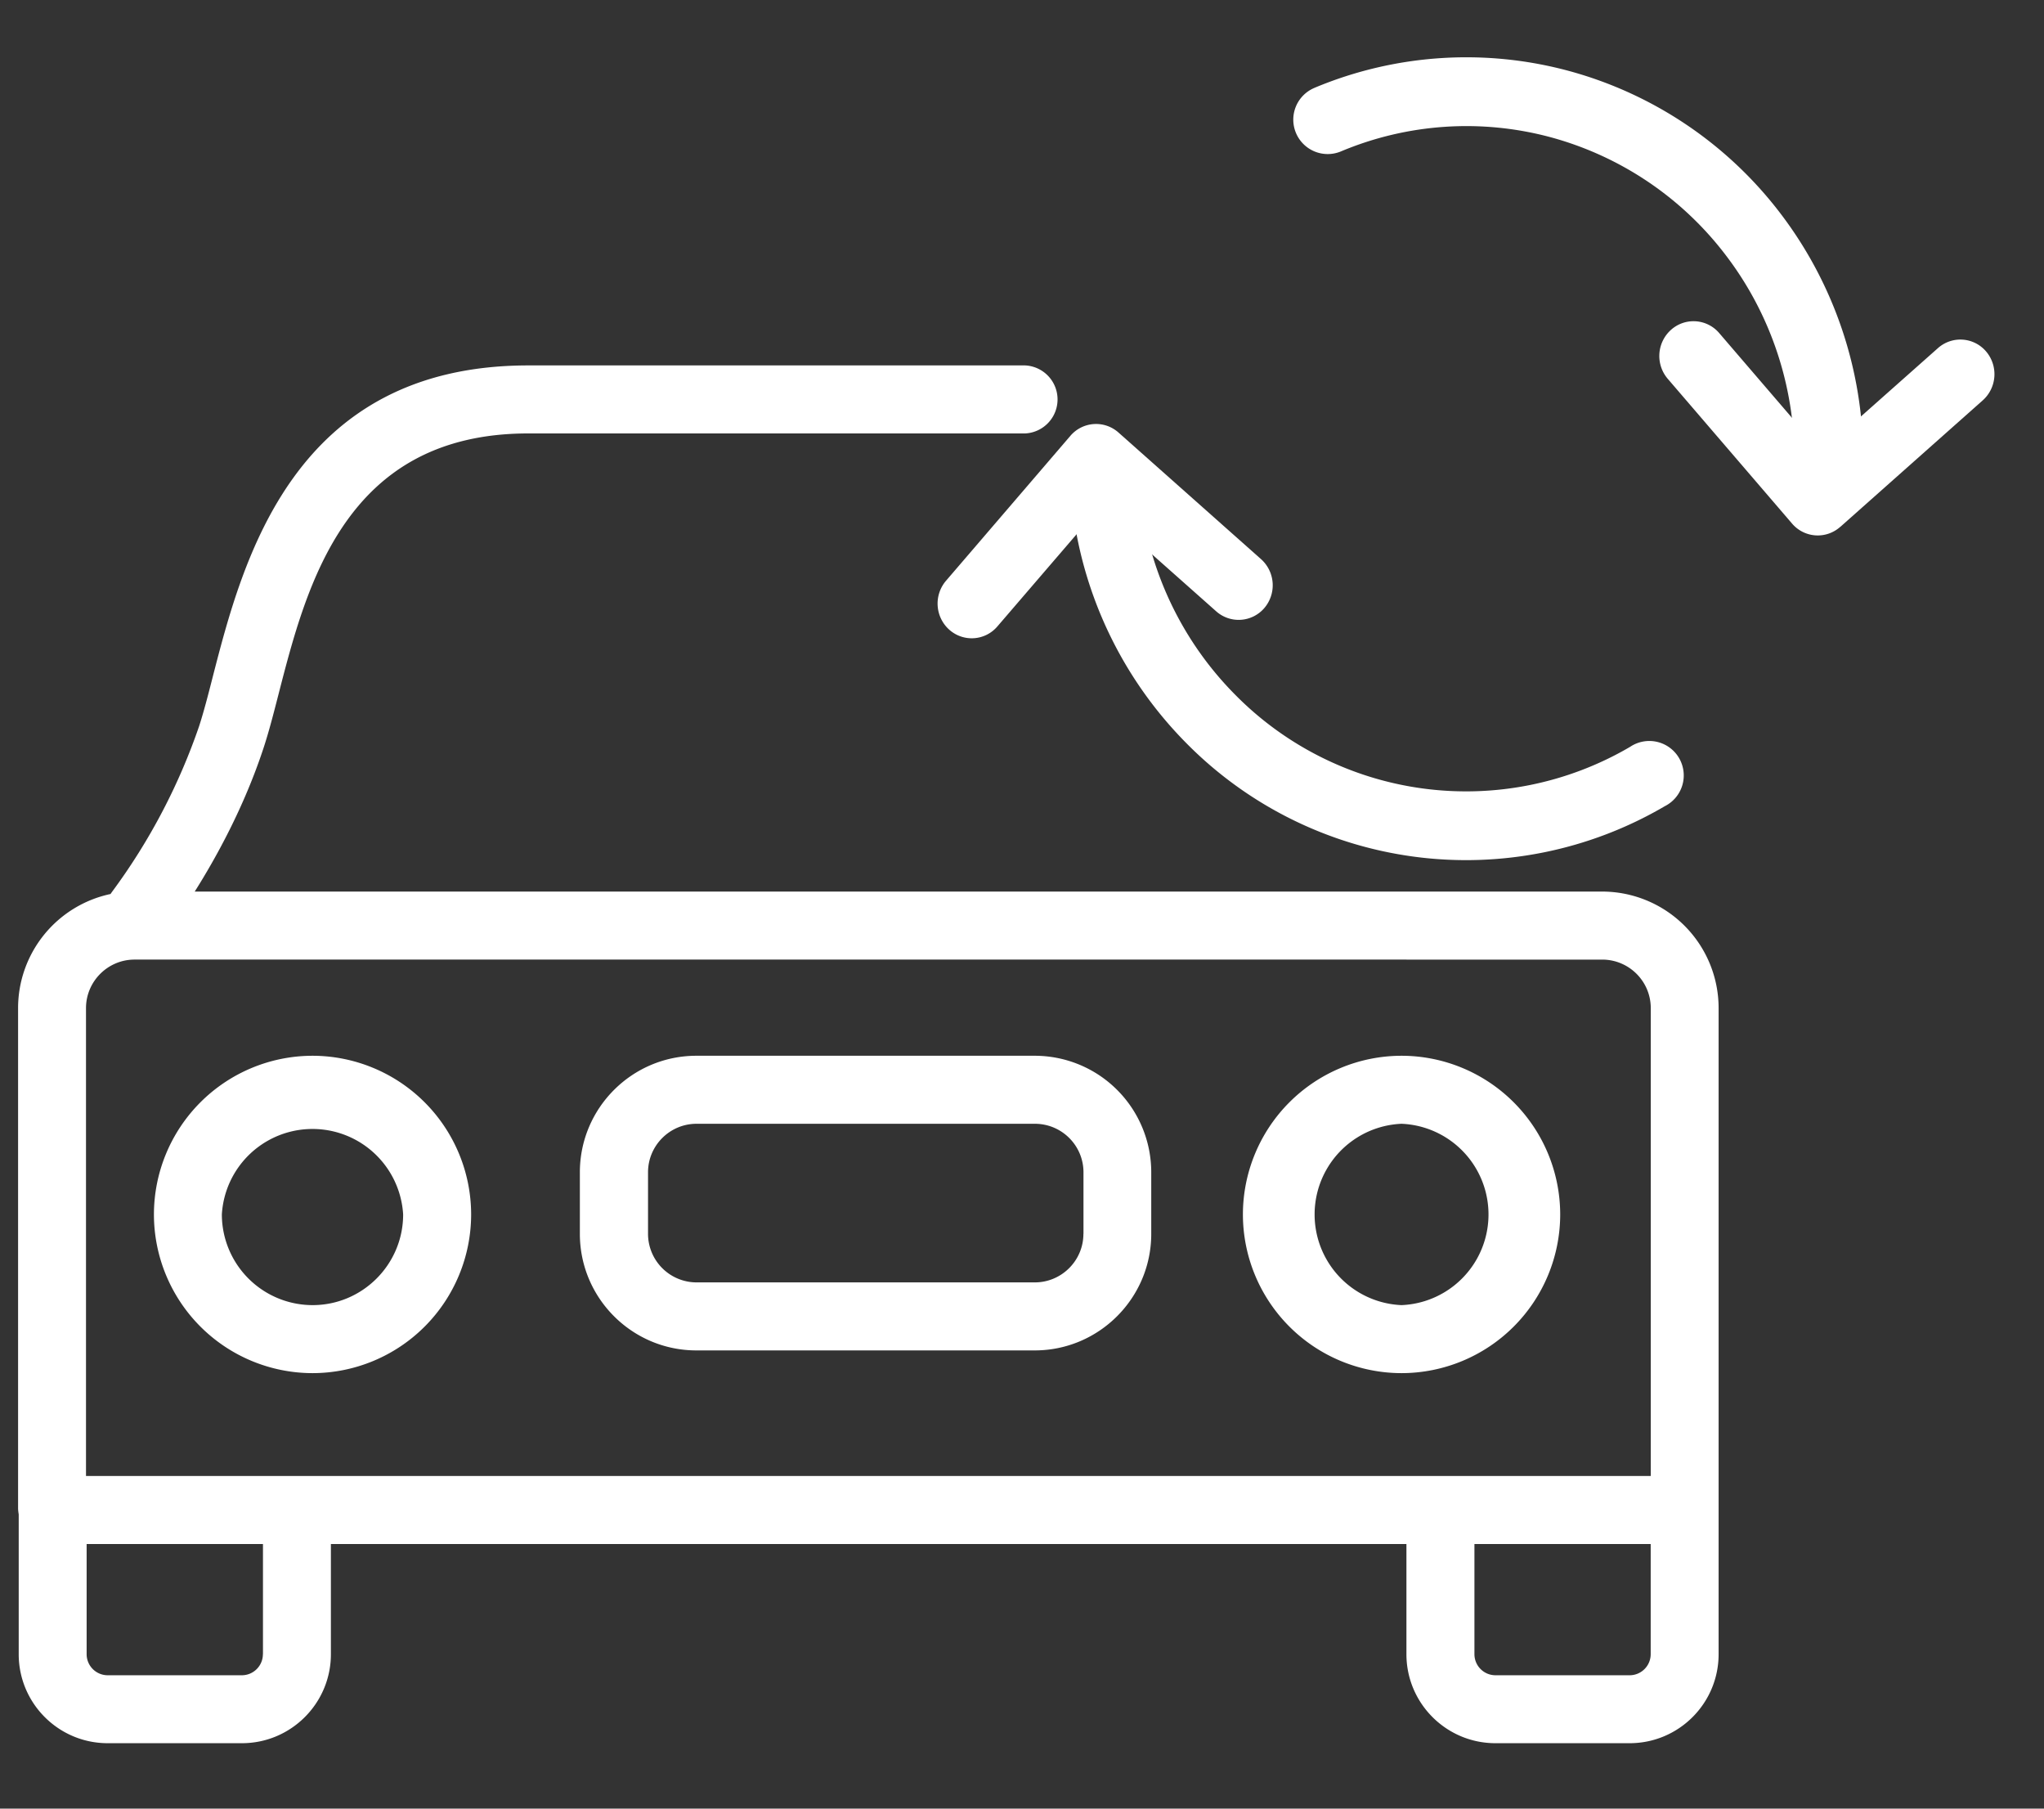
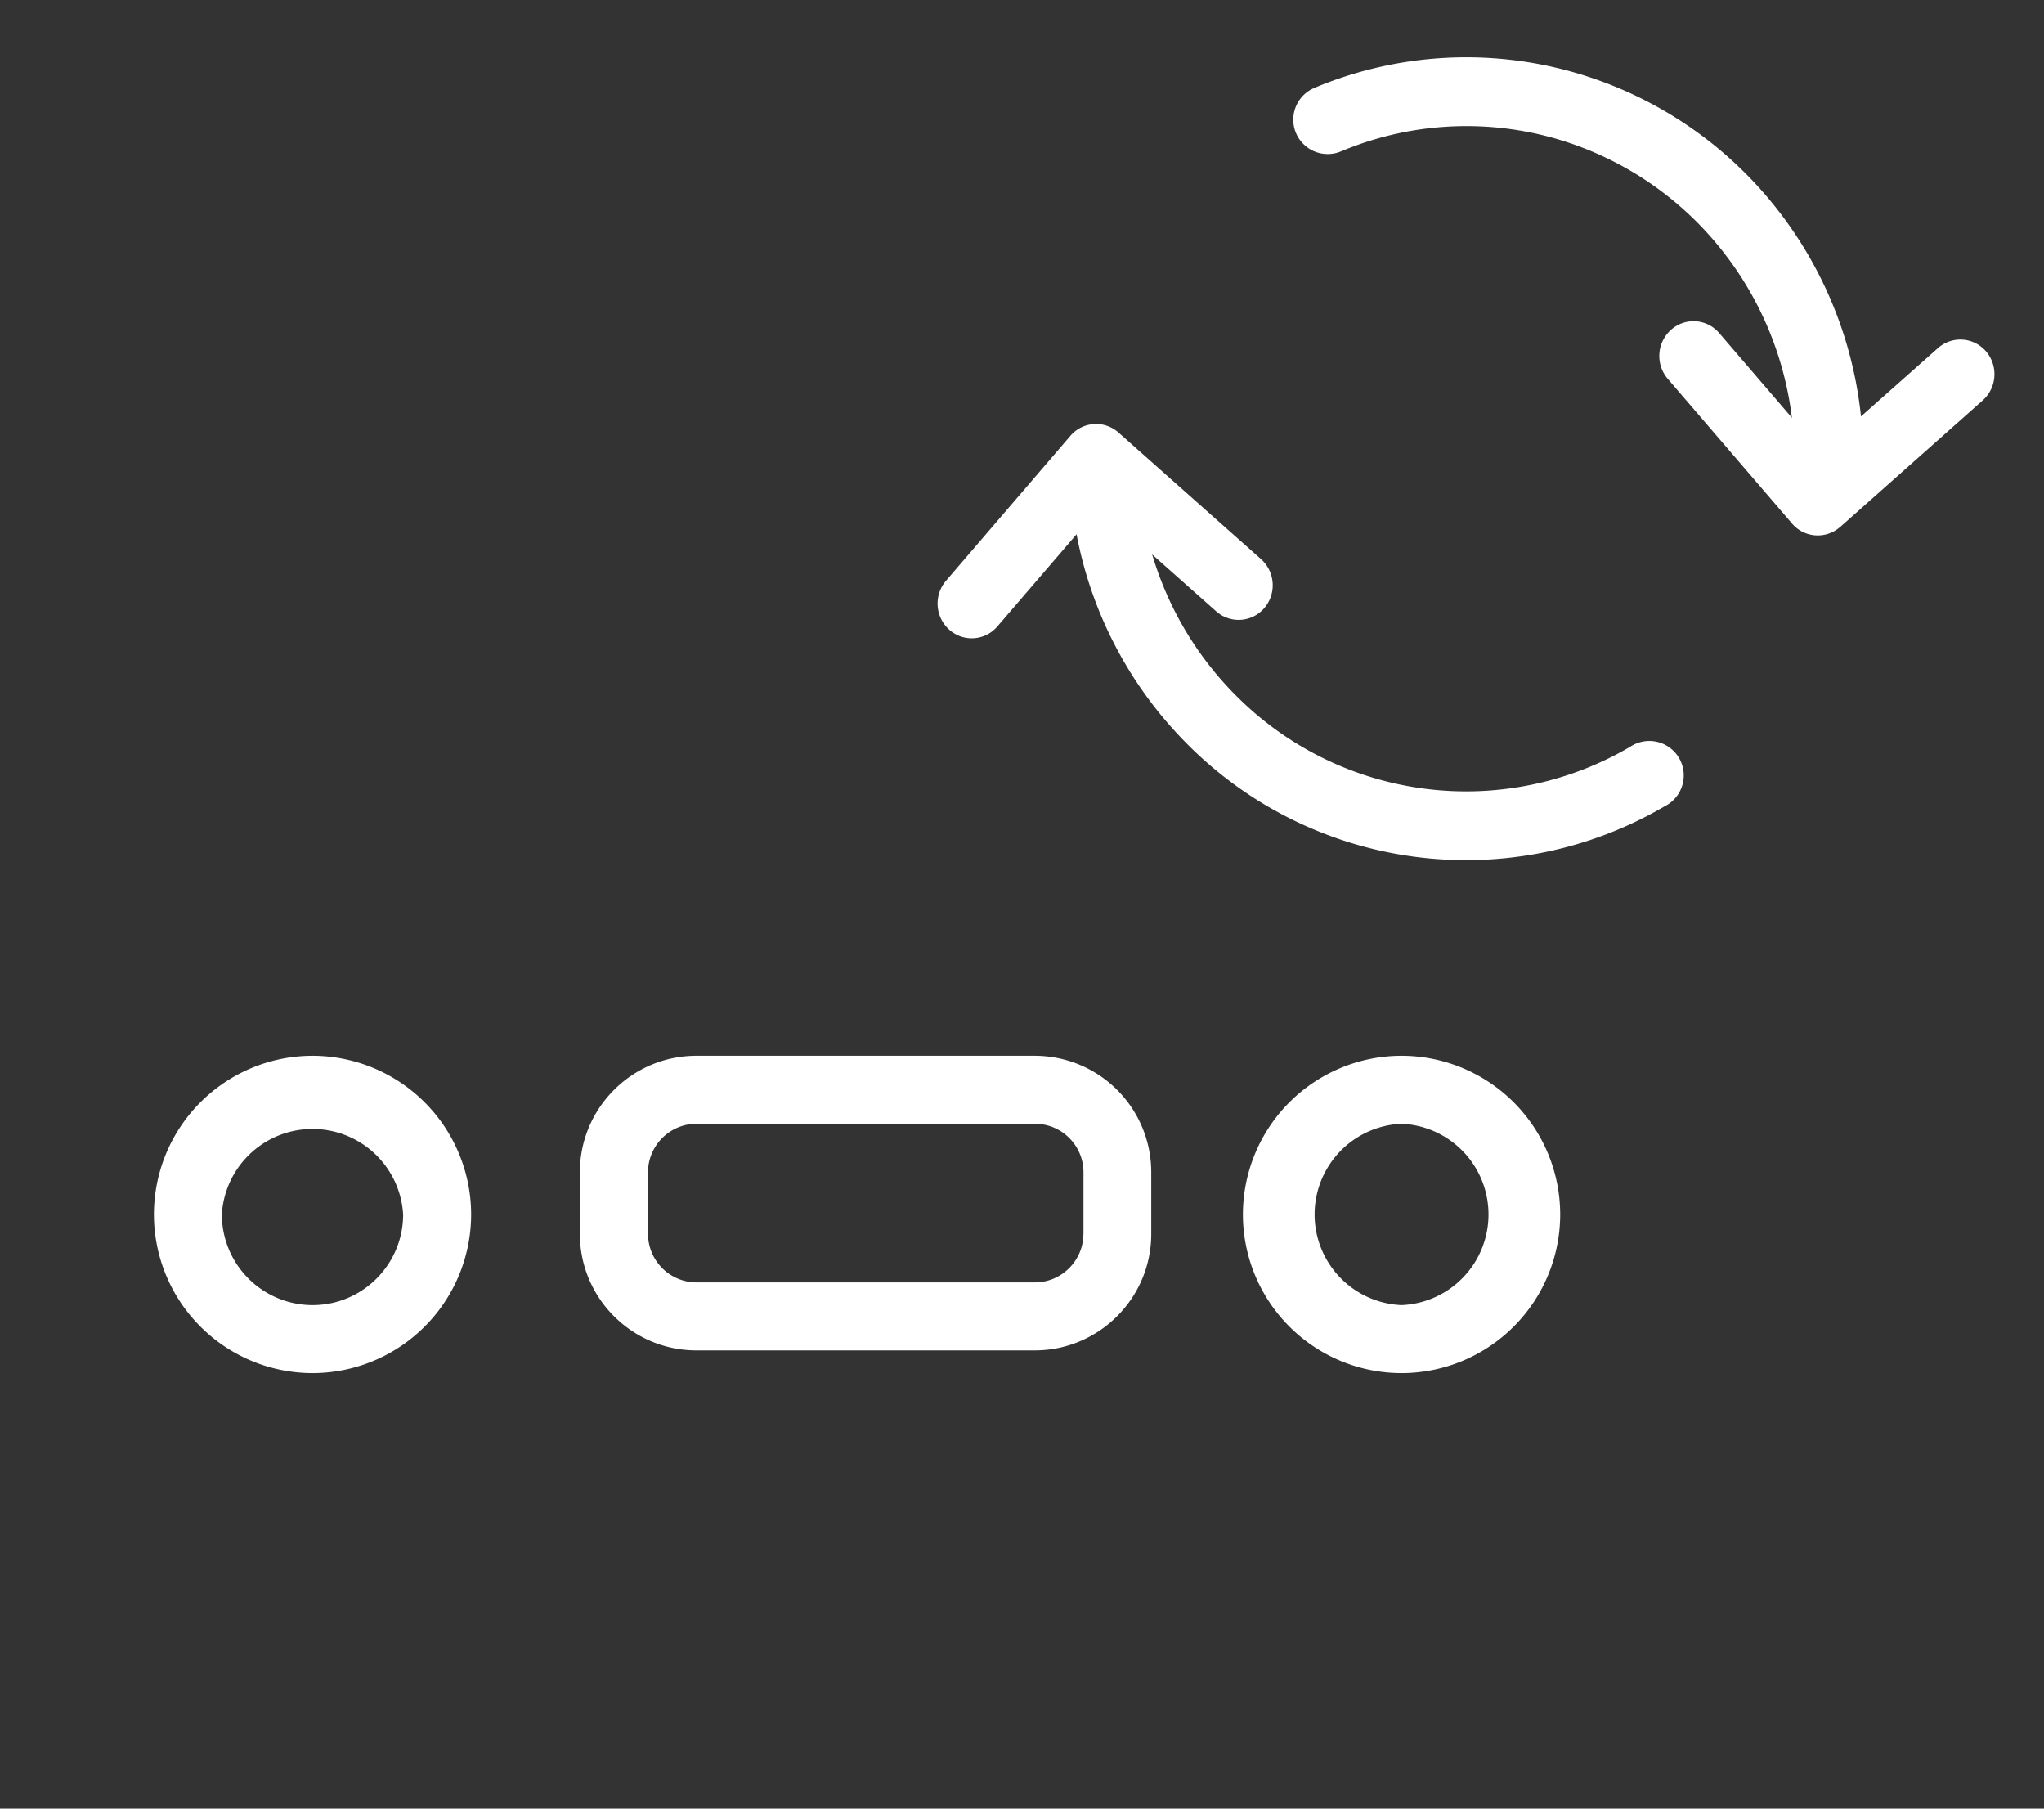
<svg xmlns="http://www.w3.org/2000/svg" width="26" height="23" fill="none">
  <rect width="100%" height="100%" fill="#333333" stroke="none" />
-   <path d="M20.38 11.338H2.477c.27-.428.63-1.077.878-1.834.065-.198.125-.43.188-.676.36-1.399.854-3.316 3.177-3.316h6.32a.433.433 0 000-.865H6.72c-2.993 0-3.633 2.482-4.015 3.965-.059.232-.116.45-.172.622a7.782 7.782 0 01-1.112 2.113l-.015.022A1.484 1.484 0 00.23 12.82v6.359c0 .027.004.053.008.079v1.778c0 .625.507 1.132 1.132 1.132h1.707c.624 0 1.132-.507 1.132-1.132v-1.401H17.89v1.401c0 .625.508 1.132 1.132 1.132h1.707c.625 0 1.132-.507 1.132-1.132V12.82a1.482 1.482 0 00-1.482-1.482zM3.344 21.036c0 .148-.12.268-.268.268H1.37a.268.268 0 01-.268-.268v-1.401h2.243v1.401zm17.653 0c0 .148-.12.268-.268.268h-1.707a.268.268 0 01-.267-.268v-1.401h2.242v1.401zM17.89 18.77H1.094v-5.95c0-.34.278-.617.617-.617H20.38c.341 0 .618.276.618.617v5.95H17.89z" fill="#fff" />
  <path d="M3.976 13.426a2.02 2.02 0 00-2.018 2.018 2.02 2.02 0 002.018 2.018 2.02 2.02 0 002.017-2.018 2.02 2.02 0 00-2.017-2.018zm0 3.171a1.155 1.155 0 01-1.154-1.153 1.155 1.155 0 012.306 0c0 .636-.517 1.153-1.152 1.153zm13.852-3.171a2.02 2.02 0 00-2.018 2.018 2.02 2.02 0 002.018 2.018 2.02 2.02 0 002.018-2.018 2.02 2.02 0 00-2.018-2.018zm0 3.171a1.154 1.154 0 010-2.306 1.154 1.154 0 010 2.306zm-4.666-3.171H8.858c-.818 0-1.482.665-1.482 1.482v.783c0 .817.664 1.482 1.482 1.482h4.304c.817 0 1.482-.665 1.482-1.482v-.783a1.482 1.482 0 00-1.482-1.482zm.619 2.265c0 .34-.278.617-.618.617H8.86a.618.618 0 01-.617-.617v-.783c0-.34.277-.617.617-.617h4.304c.341 0 .618.276.618.617v.783z" fill="#fff" />
  <path fill-rule="evenodd" clip-rule="evenodd" d="M16.718 1.118A4.995 4.995 0 0119.96.903a5.045 5.045 0 012.698 1.825A5.141 5.141 0 0123.7 5.833a.437.437 0 11-.875 0c0-.932-.304-1.838-.864-2.576a4.17 4.17 0 00-2.23-1.51 4.12 4.12 0 00-2.673.178.437.437 0 01-.339-.807zm-2.693 4.89c.24-.03.459.138.49.378.12.924.538 1.782 1.188 2.44a4.125 4.125 0 005.033.671.438.438 0 11.441.755 5 5 0 01-6.096-.811 5.126 5.126 0 01-1.434-2.942.437.437 0 01.378-.49z" fill="#fff" />
  <path fill-rule="evenodd" clip-rule="evenodd" d="M23.408 6.7a.429.429 0 01-.612-.041l-1.583-1.843a.446.446 0 01.043-.622.429.429 0 01.612.041l1.297 1.51 1.486-1.318a.429.429 0 01.612.042.446.446 0 01-.042.622l-1.813 1.61zm-9.18-1.199a.429.429 0 00-.613.042l-1.582 1.843a.446.446 0 00.042.622c.18.16.455.142.612-.042l1.298-1.51 1.485 1.318a.43.43 0 00.612-.041.446.446 0 00-.042-.623l-1.812-1.609z" fill="#fff" />
</svg>